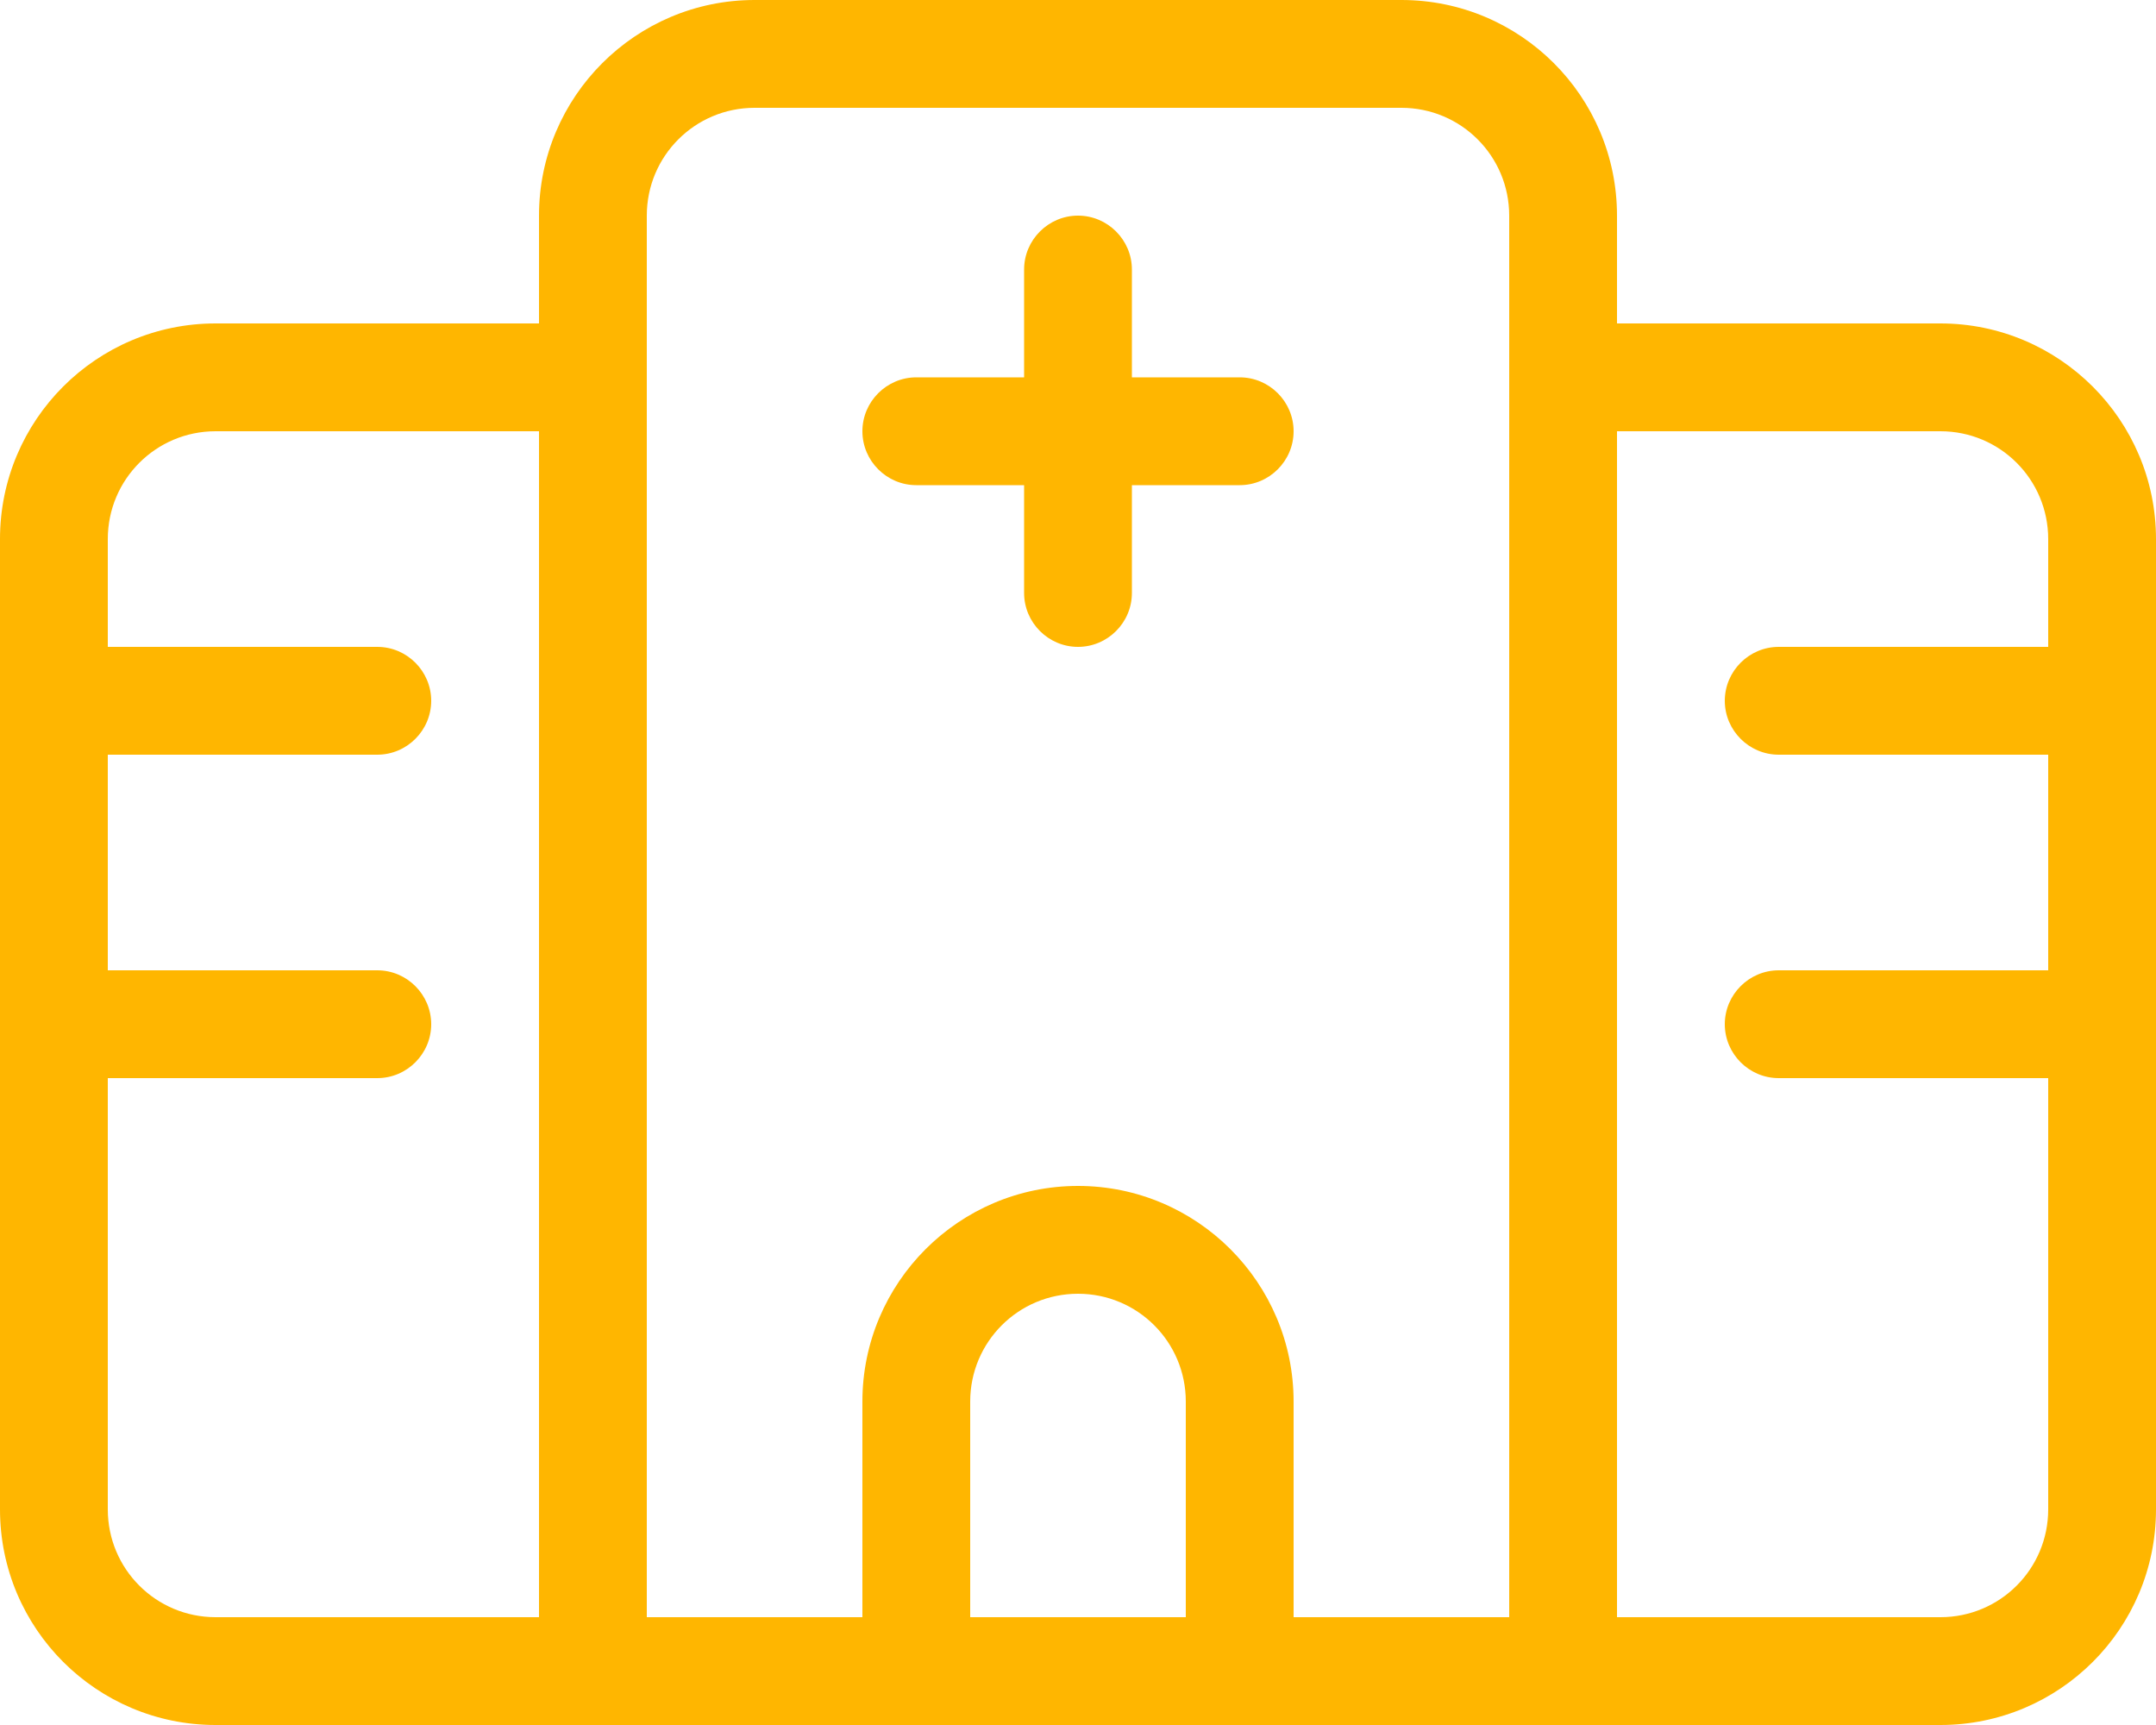
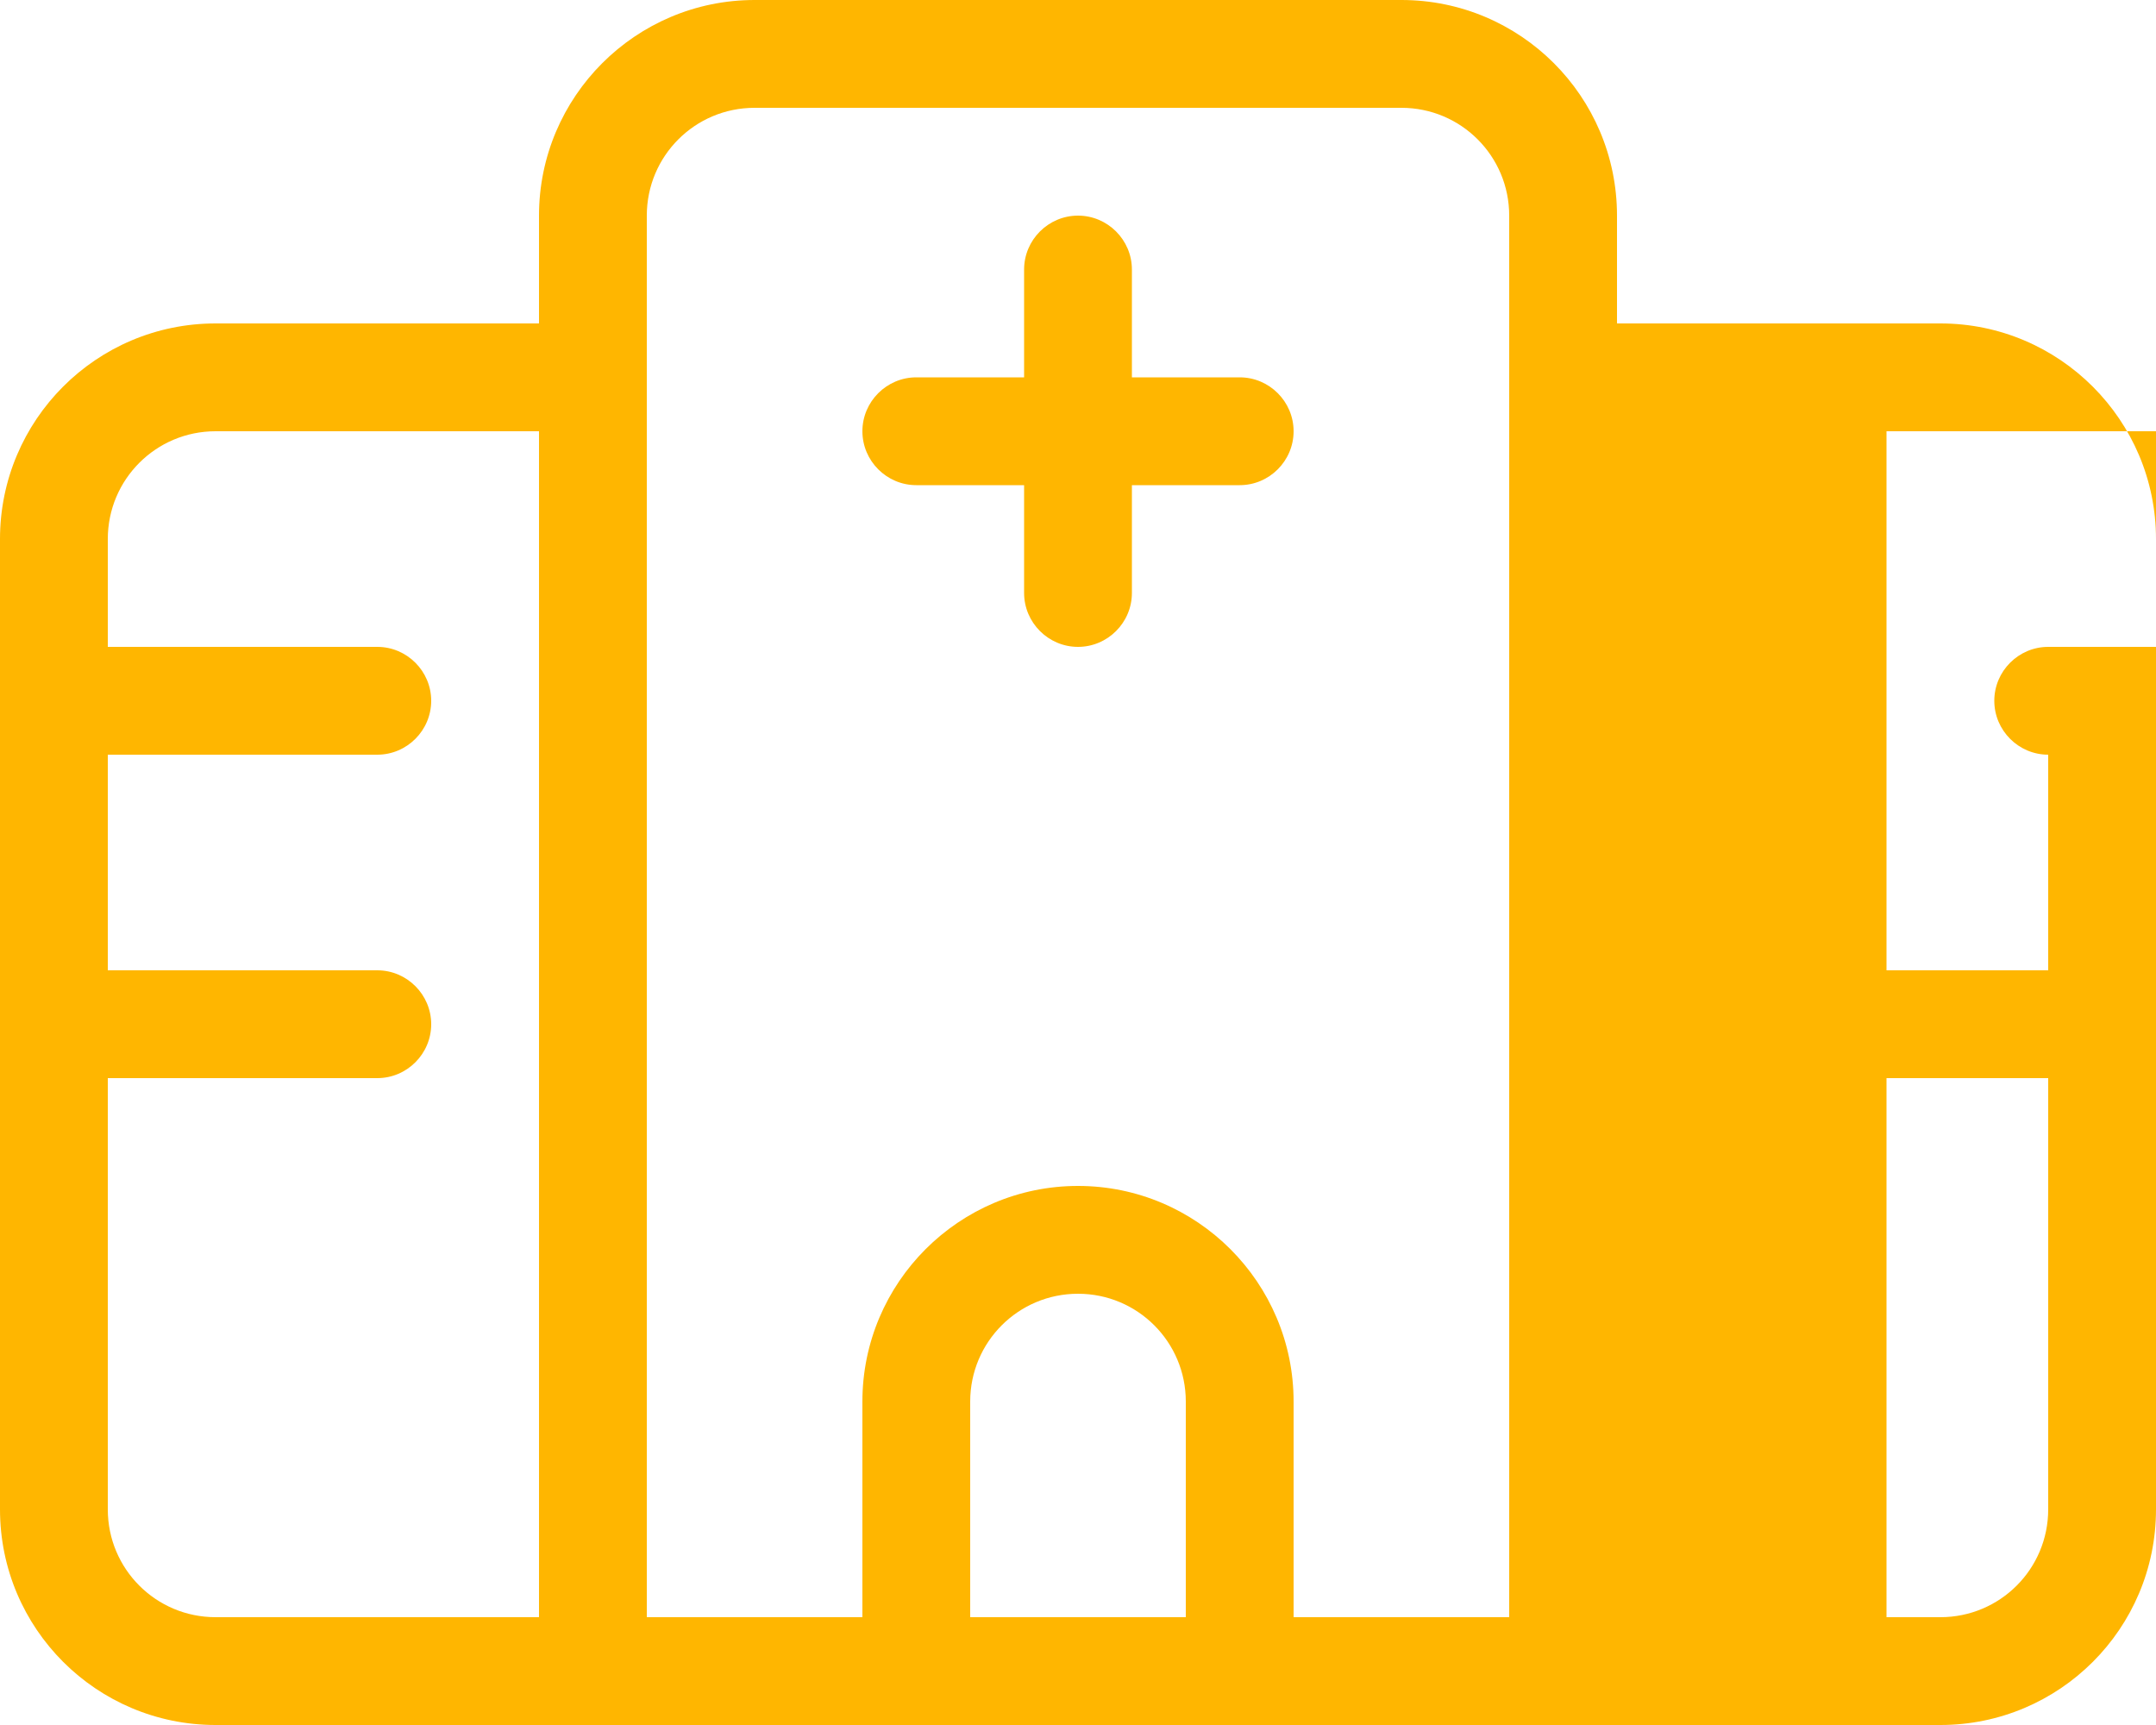
<svg xmlns="http://www.w3.org/2000/svg" version="1.1" id="Lager_1" x="0px" y="0px" viewBox="0 0 640 512" style="enable-background:new 0 0 640 512;" xml:space="preserve">
  <style type="text/css">
	.st0{fill:#FFB600;}
</style>
-   <path class="st0" d="M336,80v32h32c8.8,0,16,7.2,16,16s-7.2,16-16,16h-32v32c0,8.8-7.2,16-16,16s-16-7.2-16-16v-32h-32  c-8.8,0-16-7.2-16-16s7.2-16,16-16h32V80c0-8.8,7.2-16,16-16S336,71.2,336,80z M160,64c0-35.3,28.7-64,64-64h192  c35.3,0,64,28.6,64,64v32h96c35.3,0,64,28.7,64,64v288c0,35.4-28.7,64-64,64H64c-35.3,0-64-28.6-64-64V160c0-35.3,28.6-64,64-64h96  V64z M480,480h96c17.7,0,32-14.3,32-32V320h-80c-8.8,0-16-7.2-16-16s7.2-16,16-16h80v-64h-80c-8.8,0-16-7.2-16-16s7.2-16,16-16h80  v-32c0-17.7-14.3-32-32-32h-96V480z M64,128c-17.7,0-32,14.3-32,32v32h80c8.8,0,16,7.2,16,16s-7.2,16-16,16H32v64h80  c8.8,0,16,7.2,16,16s-7.2,16-16,16H32v128c0,17.7,14.3,32,32,32h96V128H64z M352,480v-64c0-17.7-14.3-32-32-32s-32,14.3-32,32v64  H352z M448,480V64c0-17.7-14.3-32-32-32H224c-17.7,0-32,14.3-32,32v416h64v-64c0-35.3,28.7-64,64-64s64,28.7,64,64v64H448z" />
+   <path class="st0" d="M336,80v32h32c8.8,0,16,7.2,16,16s-7.2,16-16,16h-32v32c0,8.8-7.2,16-16,16s-16-7.2-16-16v-32h-32  c-8.8,0-16-7.2-16-16s7.2-16,16-16h32V80c0-8.8,7.2-16,16-16S336,71.2,336,80z M160,64c0-35.3,28.7-64,64-64h192  c35.3,0,64,28.6,64,64v32h96c35.3,0,64,28.7,64,64v288c0,35.4-28.7,64-64,64H64c-35.3,0-64-28.6-64-64V160c0-35.3,28.6-64,64-64h96  V64z M480,480h96c17.7,0,32-14.3,32-32V320h-80c-8.8,0-16-7.2-16-16s7.2-16,16-16h80v-64c-8.8,0-16-7.2-16-16s7.2-16,16-16h80  v-32c0-17.7-14.3-32-32-32h-96V480z M64,128c-17.7,0-32,14.3-32,32v32h80c8.8,0,16,7.2,16,16s-7.2,16-16,16H32v64h80  c8.8,0,16,7.2,16,16s-7.2,16-16,16H32v128c0,17.7,14.3,32,32,32h96V128H64z M352,480v-64c0-17.7-14.3-32-32-32s-32,14.3-32,32v64  H352z M448,480V64c0-17.7-14.3-32-32-32H224c-17.7,0-32,14.3-32,32v416h64v-64c0-35.3,28.7-64,64-64s64,28.7,64,64v64H448z" />
</svg>